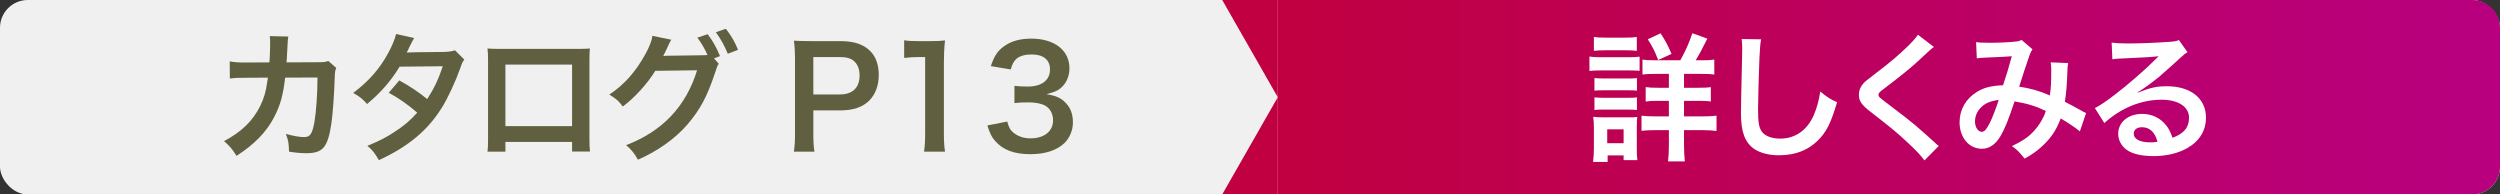
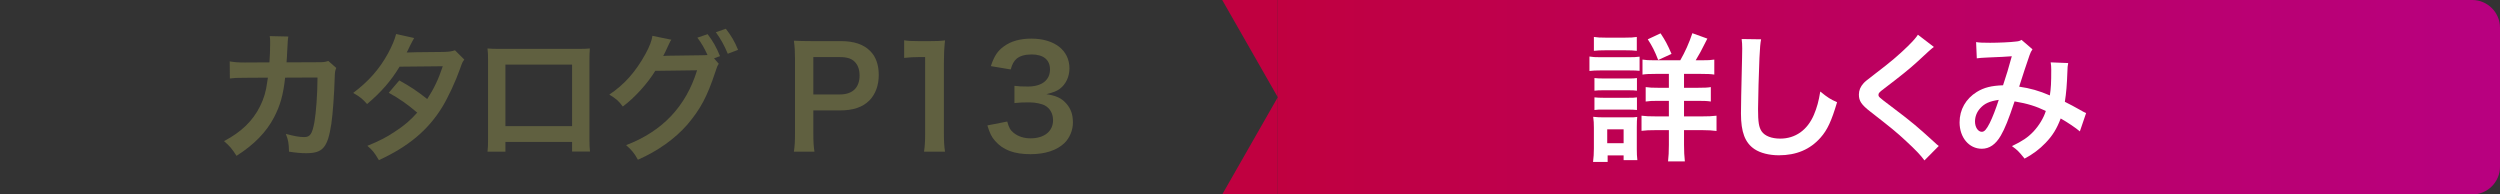
<svg xmlns="http://www.w3.org/2000/svg" id="_レイヤー_2" data-name="レイヤー 2" viewBox="0 0 540 42">
  <rect x="0" y="0" width="540" height="42" fill="#333333" stroke="none" />
  <defs>
    <style>
      .cls-1 {
        fill: #c00040;
      }

      .cls-2 {
        fill: #fff;
      }

      .cls-3 {
        fill: #f0f0f0;
      }

      .cls-4 {
        fill: #606040;
      }

      .cls-5 {
        fill: url(#_名称未設定グラデーション_33);
      }
    </style>
    <linearGradient id="_名称未設定グラデーション_33" data-name="名称未設定グラデーション 33" x1="276" y1="21" x2="540" y2="21" gradientUnits="userSpaceOnUse">
      <stop offset="0" stop-color="#c00040" />
      <stop offset="1" stop-color="#b80080" />
    </linearGradient>
  </defs>
  <g id="_レイヤー_1-2" data-name="レイヤー 1">
    <g>
-       <rect class="cls-3" width="540" height="42" rx="6" ry="6" />
      <g>
        <polygon class="cls-1" points="276 42 264 42 276 21 264 0 276 0 276 42" />
        <path class="cls-5" d="M276,0h258c3.31,0,6,2.69,6,6v30c0,3.31-2.69,6-6,6h-258V0h0Z" />
      </g>
      <g>
        <path class="cls-2" d="M343.32,12.21c.72.12,1.29.15,2.4.15h6.03c1.2,0,1.77-.03,2.4-.12v3.06c-.63-.06-.99-.09-2.28-.09h-6.15c-1.08,0-1.65.03-2.4.12v-3.12ZM344.1,34.98c.12-.9.18-1.89.18-2.91v-4.47c0-.93-.03-1.53-.15-2.37.75.09,1.44.12,2.31.12h5.16c1.17,0,1.5,0,2.04-.09-.06.6-.09,1.08-.09,2.16v4.83c0,.9.03,1.59.12,2.34h-2.97v-1.02h-3.45v1.41h-3.15ZM344.28,7.98c.81.12,1.29.15,2.52.15h4.23c1.23,0,1.71-.03,2.52-.15v3c-.72-.09-1.41-.12-2.52-.12h-4.23c-1.11,0-1.77.03-2.52.12v-3ZM344.4,16.86c.63.06.99.09,1.98.09h5.28c1.02,0,1.29,0,1.92-.09v2.73c-.69-.09-.96-.09-1.92-.09h-5.28c-.99,0-1.29,0-1.98.09v-2.73ZM344.4,21.03c.63.06.99.09,1.98.09h5.28c.99,0,1.32,0,1.92-.09v2.73c-.63-.06-1.02-.09-1.98-.09h-5.25c-.96,0-1.29,0-1.95.09v-2.73ZM347.16,30.93h3.54v-3h-3.54v3ZM362.94,13.02c1.02-1.77,1.92-3.75,2.61-5.85l3.24,1.17c-1.41,2.82-1.74,3.39-2.52,4.68h1.32c1.35,0,1.95-.03,2.7-.15v3.24c-.72-.12-1.53-.15-2.97-.15h-3.57v3h2.94c1.41,0,2.19-.03,2.85-.15v3.12c-.69-.12-1.47-.15-2.82-.15h-2.97v3.36h3.9c1.23,0,2.16-.03,3.12-.15v3.3c-.93-.12-1.8-.18-3.06-.18h-3.96v3.15c0,1.41.06,2.49.18,3.6h-3.63c.12-.99.18-2.19.18-3.57v-3.18h-2.79c-1.38,0-2.25.03-3.12.15v-3.27c.87.12,1.71.15,3.15.15h2.76v-3.36h-2.28c-1.35,0-1.95.03-2.73.15v-3.12c.78.12,1.47.15,2.73.15h2.28v-3h-2.82c-1.38,0-2.13.03-2.88.15v-3.24c.75.12,1.29.15,2.58.15h5.58ZM358.17,12.96c-.69-1.8-1.29-3-2.25-4.47l2.76-1.29c1.02,1.53,1.47,2.37,2.37,4.44l-2.88,1.32Z" />
        <path class="cls-2" d="M380.4,8.49c-.18.87-.24,1.74-.36,4.05-.12,2.79-.3,8.88-.3,11.01,0,2.85.18,3.93.78,4.83.69.99,2.13,1.56,4.02,1.56,3.24,0,5.85-1.83,7.26-5.13.66-1.56,1.05-2.97,1.38-5.04,1.62,1.32,2.16,1.65,3.63,2.31-1.2,4.05-2.1,6-3.57,7.65-2.25,2.55-5.22,3.81-9,3.81-2.07,0-3.99-.48-5.25-1.32-2.07-1.38-2.94-3.69-2.94-7.71,0-1.56.06-4.56.24-12.09.03-.9.03-1.53.03-1.95,0-.84-.03-1.26-.12-2.04l4.2.06Z" />
        <path class="cls-2" d="M417.72,10.14c-.51.36-1.08.87-3.69,3.3-1.53,1.41-3.63,3.09-7.14,5.76-.93.69-1.14.93-1.14,1.26,0,.45.06.51,2.7,2.49,4.68,3.54,5.55,4.29,9.45,7.83.3.3.48.45.87.75l-3.09,3.12c-.78-1.08-1.86-2.22-3.9-4.11-2.13-1.98-3.12-2.79-7.74-6.39-1.98-1.53-2.52-2.34-2.52-3.72,0-.9.33-1.71.99-2.43.39-.42.42-.45,2.64-2.16,3.24-2.46,4.92-3.9,6.93-5.85,1.35-1.35,1.68-1.74,2.19-2.49l3.45,2.64Z" />
        <path class="cls-2" d="M426.84,9.09c.69.12,1.44.15,3.03.15,1.8,0,4.47-.12,5.58-.27.6-.06.81-.12,1.2-.36l2.37,2.04c-.27.36-.42.69-.63,1.26-.15.36-1.98,5.88-2.25,6.81,2.34.33,4.35.9,6.63,1.89.24-1.53.3-2.76.3-5.55,0-.66-.03-.99-.12-1.59l3.78.15c-.12.63-.15.87-.18,2.01-.09,2.64-.24,4.44-.54,6.36.96.48,2.28,1.17,3.21,1.71.81.48.93.51,1.38.72l-1.35,3.96c-.87-.75-2.61-1.92-4.14-2.79-.84,2.22-1.74,3.69-3.27,5.28-1.32,1.38-2.82,2.49-4.53,3.39-1.26-1.56-1.56-1.86-2.73-2.7,2.25-1.08,3.42-1.86,4.65-3.15,1.2-1.29,2.19-2.91,2.67-4.44-2.13-1.02-3.9-1.59-6.75-2.07-1.32,3.96-2.1,5.88-2.97,7.38-1.11,1.92-2.46,2.85-4.11,2.85-2.76,0-4.8-2.43-4.8-5.7,0-2.76,1.35-5.1,3.72-6.57,1.56-.96,3.15-1.35,5.67-1.44.78-2.37,1.14-3.51,1.89-6.27-1.53.12-2.25.15-5.19.27-1.23.06-1.77.09-2.37.18l-.15-3.51ZM427.74,23.37c-.75.81-1.14,1.83-1.14,2.88,0,1.23.66,2.22,1.47,2.22.57,0,1.02-.54,1.71-1.89.6-1.2,1.32-3.06,1.95-5.01-2.01.3-3.06.78-3.99,1.8Z" />
-         <path class="cls-2" d="M461.76,20.01c2.73-1.08,4.05-1.38,6.3-1.38,5.13,0,8.43,2.64,8.43,6.75,0,2.85-1.41,5.13-4.08,6.63-1.95,1.11-4.5,1.71-7.26,1.71-2.52,0-4.62-.48-5.82-1.38-1.14-.84-1.8-2.1-1.8-3.45,0-2.49,2.16-4.29,5.16-4.29,2.1,0,3.93.87,5.19,2.46.6.75.93,1.41,1.38,2.7,2.49-.93,3.57-2.22,3.57-4.35,0-2.34-2.31-3.87-5.94-3.87-4.38,0-8.76,1.77-12.36,5.04l-2.04-3.24c1.05-.51,2.25-1.32,4.23-2.82,2.79-2.13,6.69-5.49,8.97-7.8.06-.06.36-.36.54-.54l-.03-.03c-1.14.15-3.06.27-8.49.51-.66.03-.87.06-1.44.15l-.15-3.6c1.02.12,1.89.18,3.54.18,2.55,0,6.21-.15,9.12-.36,1.05-.09,1.38-.15,1.86-.39l1.86,2.64c-.51.27-.72.45-1.56,1.23-1.5,1.38-3.69,3.33-4.71,4.2-.54.45-2.7,2.07-3.3,2.46q-.75.51-1.23.78l.06.06ZM462.66,27.48c-1.08,0-1.77.54-1.77,1.38,0,1.2,1.35,1.89,3.57,1.89.57,0,.72,0,1.56-.12-.54-2.07-1.68-3.15-3.36-3.15Z" />
      </g>
      <g>
        <path class="cls-4" d="M72.63,14.67c-.24.54-.3.96-.33,2.01-.09,3.39-.42,8.01-.72,9.99-.78,5.19-1.83,6.42-5.43,6.42-1.14,0-2.16-.09-3.72-.33-.06-1.89-.15-2.46-.69-3.84,1.77.48,2.97.69,3.96.69,1.29,0,1.74-.66,2.22-3.27.36-2.07.66-6.15.66-9.6l-6.99.03c-.42,3.75-1.05,6-2.4,8.58-1.65,3.18-4.32,5.91-8.1,8.31-1.02-1.59-1.44-2.07-2.7-3.18,3.75-1.98,6.21-4.35,7.8-7.56.81-1.65,1.26-3.12,1.53-5.22.06-.42.12-.72.15-.93l-4.98.03c-1.83,0-2.25.03-3.24.15l-.03-3.69c1.02.18,1.83.24,3.33.24l5.25-.03c.09-1.14.15-2.88.15-3.75v-.75c0-.39,0-.63-.09-1.17l4.02.09c-.06.39-.09.51-.12.93,0,.18-.03.36-.03.57q-.06.63-.12,2.19c-.03.66-.03.93-.12,1.89l6.66-.03c1.35,0,1.62-.03,2.37-.27l1.71,1.5Z" />
        <path class="cls-4" d="M100.29,12.87c-.39.51-.45.63-.93,2.01-.96,2.73-2.61,6.24-3.84,8.25-3.06,4.98-7.29,8.52-13.68,11.46-.96-1.62-1.35-2.13-2.49-3.09,2.55-1.05,4.05-1.8,5.85-3,2.13-1.38,3.39-2.46,4.92-4.17-2.1-1.8-3.9-3.06-6.15-4.29l2.28-2.67c2.52,1.41,3.78,2.25,6.03,4.02,1.41-2.16,2.43-4.26,3.36-7.08l-9.33.09c-1.86,3.09-3.99,5.52-7.02,8.07-.99-1.11-1.44-1.5-3-2.4,3.3-2.46,5.7-5.19,7.53-8.55.87-1.59,1.47-3.06,1.74-4.17l3.9.87q-.33.54-.9,1.68c-.36.81-.57,1.17-.72,1.44q.48-.06,7.8-.12c1.23-.03,1.86-.09,2.64-.36l2.01,2.01Z" />
        <path class="cls-4" d="M109.17,30.66v2.1h-3.87c.09-.72.12-1.44.12-2.58V12.99c0-1.14-.03-1.71-.12-2.52.72.06,1.35.09,2.55.09h17.04c1.29,0,1.83-.03,2.52-.09-.06.78-.09,1.38-.09,2.49v17.16c0,1.11.03,1.92.12,2.61h-3.87v-2.07h-14.4ZM123.57,13.95h-14.4v13.29h14.4v-13.29Z" />
        <path class="cls-4" d="M155.25,13.77c-.27.39-.42.75-.75,1.8-1.77,5.34-3.21,8.01-6.03,11.34-2.67,3.06-6.36,5.7-10.68,7.59-.78-1.41-1.32-2.07-2.55-3.15,7.86-3,12.93-8.37,15.33-16.17l-9.03.12c-1.68,2.76-4.53,5.88-7.02,7.71-.9-1.23-1.35-1.62-2.91-2.58,3.24-2.16,5.64-4.86,7.77-8.7.9-1.62,1.44-3.03,1.53-3.99l4.11.84c-.21.27-.24.33-.51.9-.24.54-.51,1.14-.81,1.74-.15.27-.15.3-.21.42l-.24.45c.36-.03.84-.06,1.44-.06l6.57-.09c.81,0,1.32-.03,1.56-.06-.69-1.5-1.23-2.46-2.19-3.75l2.22-.75c1.17,1.56,1.86,2.76,2.67,4.74l-1.29.48,1.02,1.17ZM157.2,11.61c-.72-1.77-1.59-3.3-2.58-4.65l2.16-.75c1.23,1.59,1.92,2.79,2.64,4.56l-2.22.84Z" />
        <path class="cls-4" d="M171.48,32.76c.18-1.2.24-2.25.24-3.87V12.66c0-1.44-.06-2.52-.24-3.87,1.29.06,2.22.09,3.81.09h6.27c2.91,0,4.95.69,6.39,2.13,1.23,1.2,1.86,3,1.86,5.16,0,2.28-.69,4.14-2.01,5.52-1.47,1.47-3.51,2.16-6.39,2.16h-5.73v5.01c0,1.62.06,2.76.24,3.9h-4.44ZM181.41,20.4c2.76,0,4.26-1.47,4.26-4.11,0-1.2-.33-2.19-.99-2.88-.69-.75-1.68-1.08-3.27-1.08h-5.73v8.07h5.73Z" />
        <path class="cls-4" d="M199.59,32.76c.18-1.17.24-2.34.24-3.9V12.33h-1.44c-1.11,0-1.98.06-3.09.18v-3.81c.93.15,1.59.18,3,.18h2.76c1.53,0,1.98-.03,3.06-.15-.18,1.77-.24,3.15-.24,4.95v15.18c0,1.59.06,2.67.24,3.9h-4.53Z" />
        <path class="cls-4" d="M217.56,26.25c.39,1.38.66,1.86,1.41,2.46.99.78,2.19,1.17,3.63,1.17,2.97,0,4.86-1.53,4.86-3.9,0-1.38-.6-2.52-1.68-3.15-.72-.42-2.13-.72-3.45-.72s-2.19.03-3.21.15v-3.72c.96.12,1.62.15,2.91.15,3,0,4.77-1.38,4.77-3.69,0-2.07-1.41-3.24-3.96-3.24-1.47,0-2.55.33-3.27.93-.6.57-.9,1.08-1.26,2.31l-4.29-.72c.75-2.22,1.44-3.27,2.85-4.29,1.53-1.11,3.48-1.65,5.88-1.65,5.01,0,8.25,2.52,8.25,6.42,0,1.8-.78,3.45-2.07,4.41-.66.51-1.32.75-2.91,1.17,2.13.33,3.24.84,4.29,2.01.99,1.11,1.44,2.37,1.44,4.14,0,1.62-.69,3.27-1.8,4.38-1.65,1.59-4.17,2.43-7.38,2.43-3.51,0-5.91-.9-7.62-2.85-.75-.84-1.14-1.62-1.68-3.36l4.29-.84Z" />
      </g>
    </g>
  </g>
</svg>